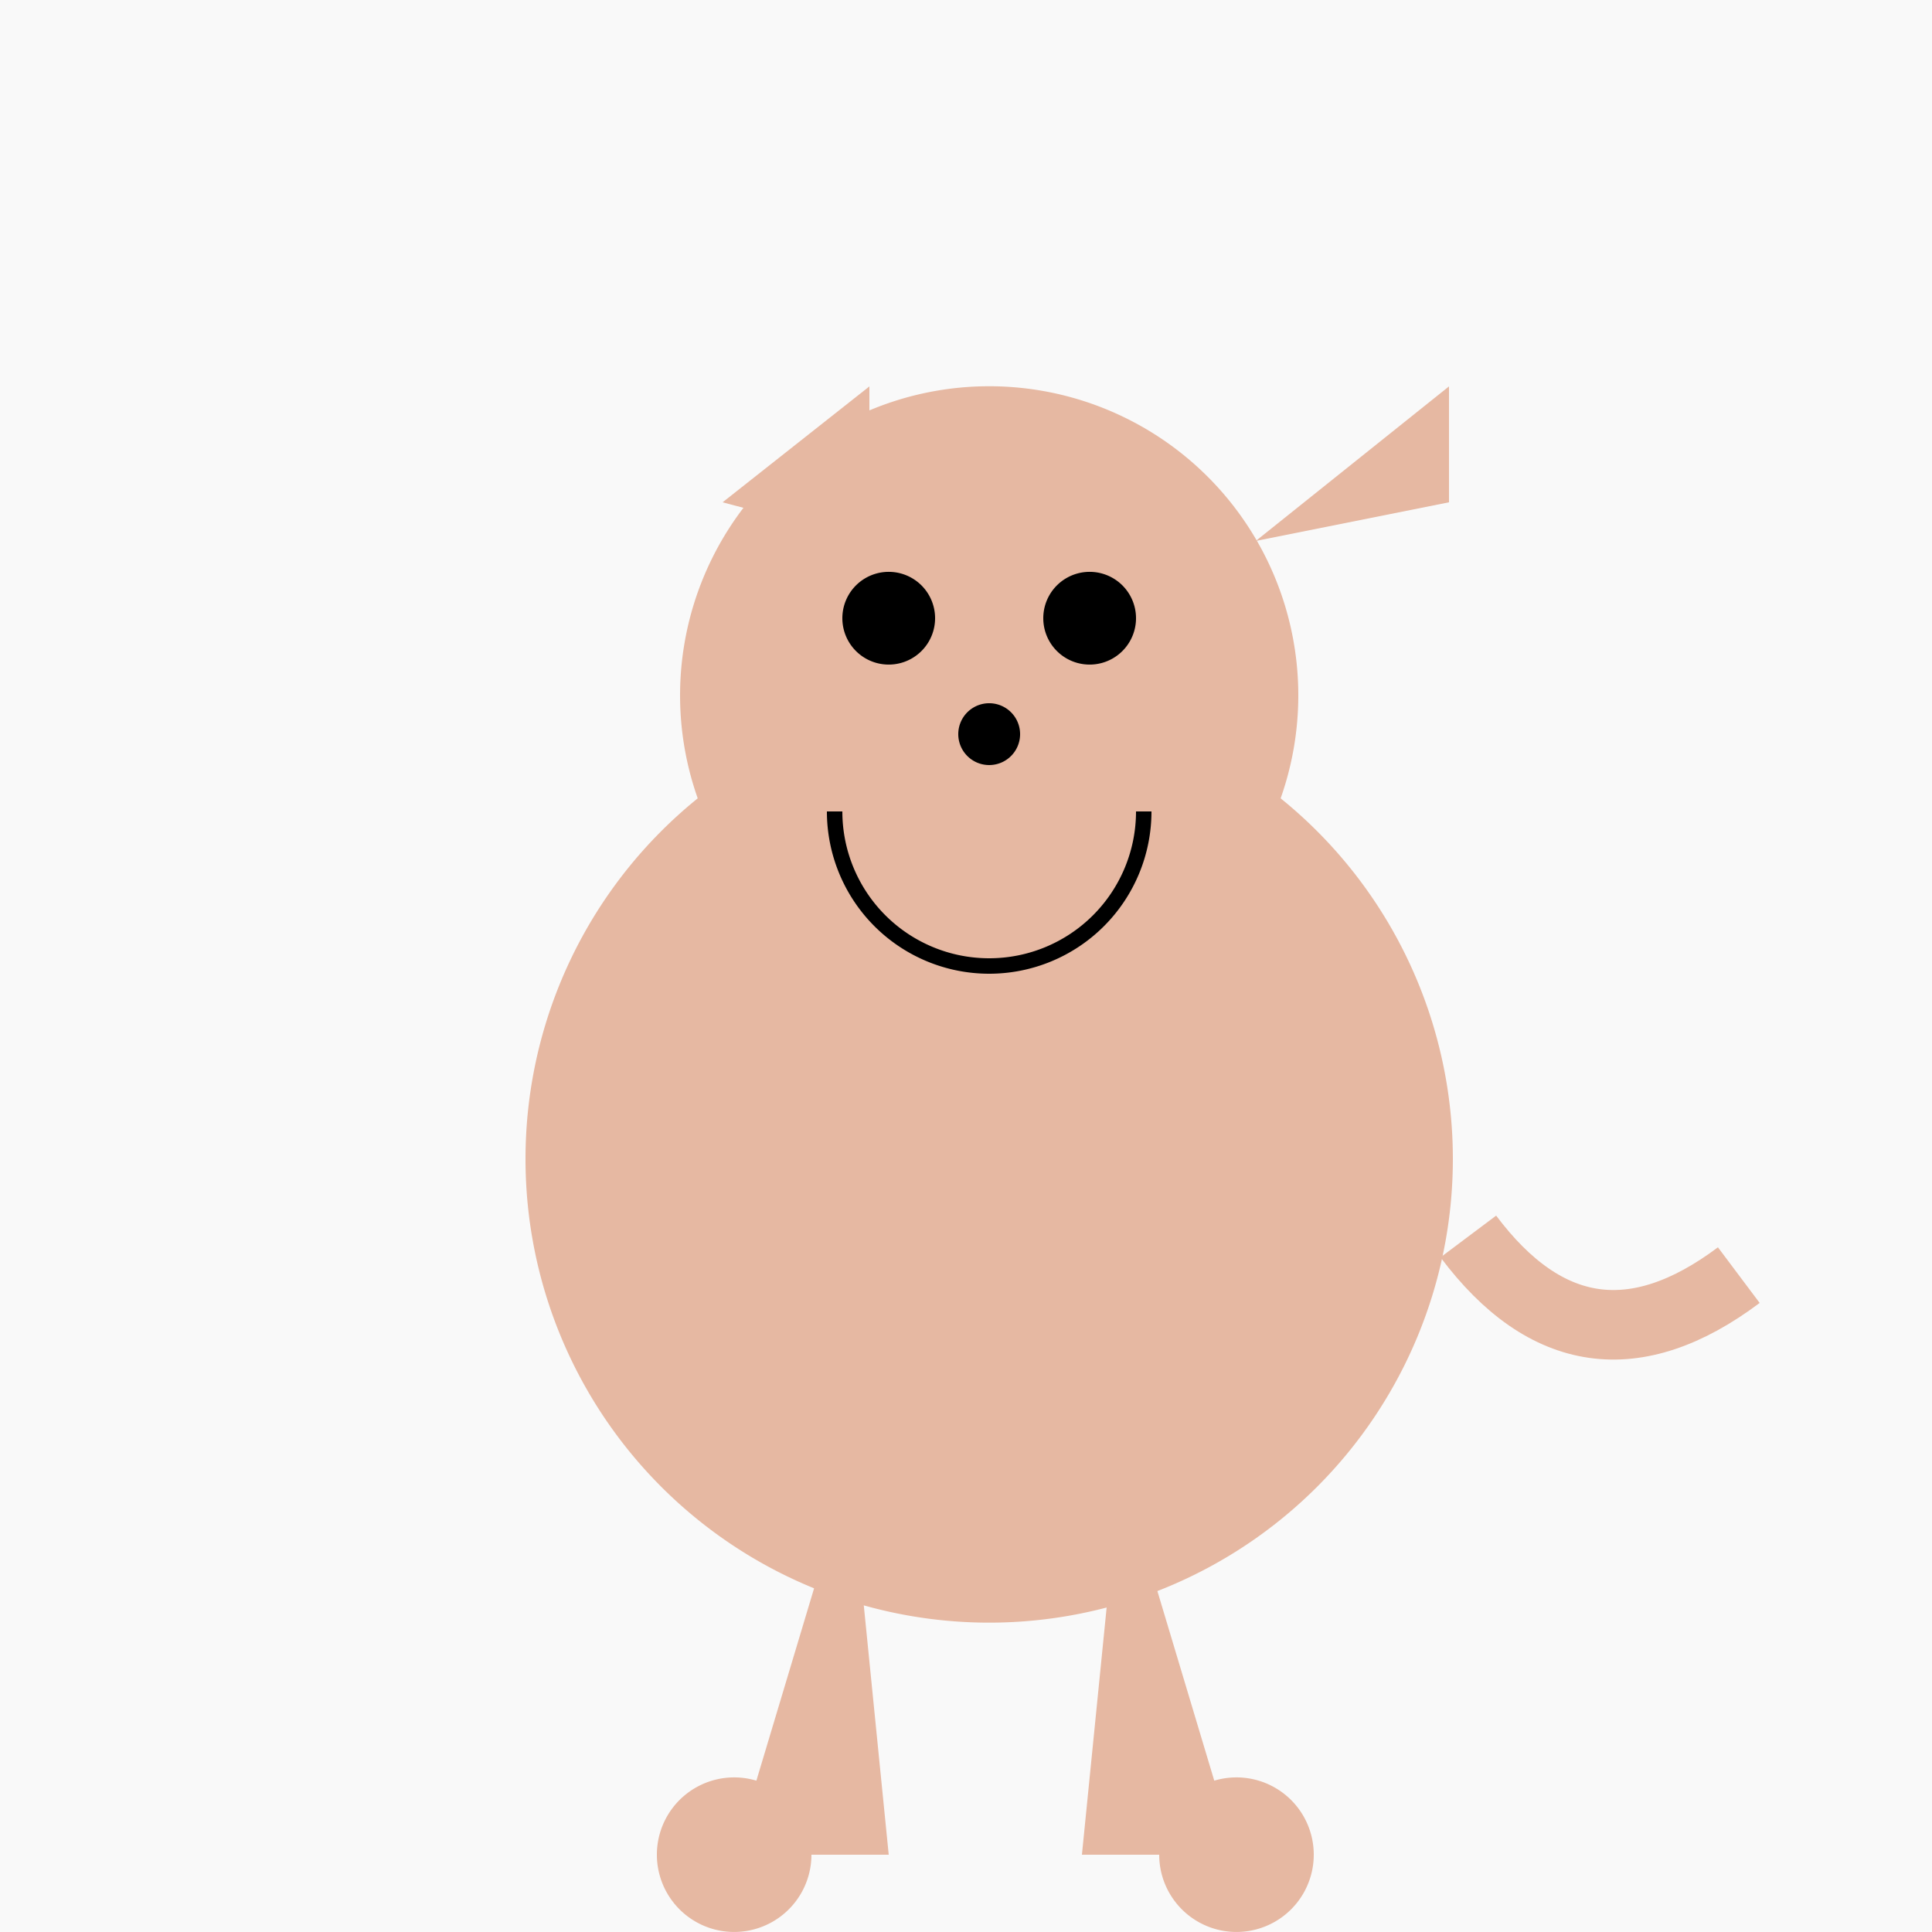
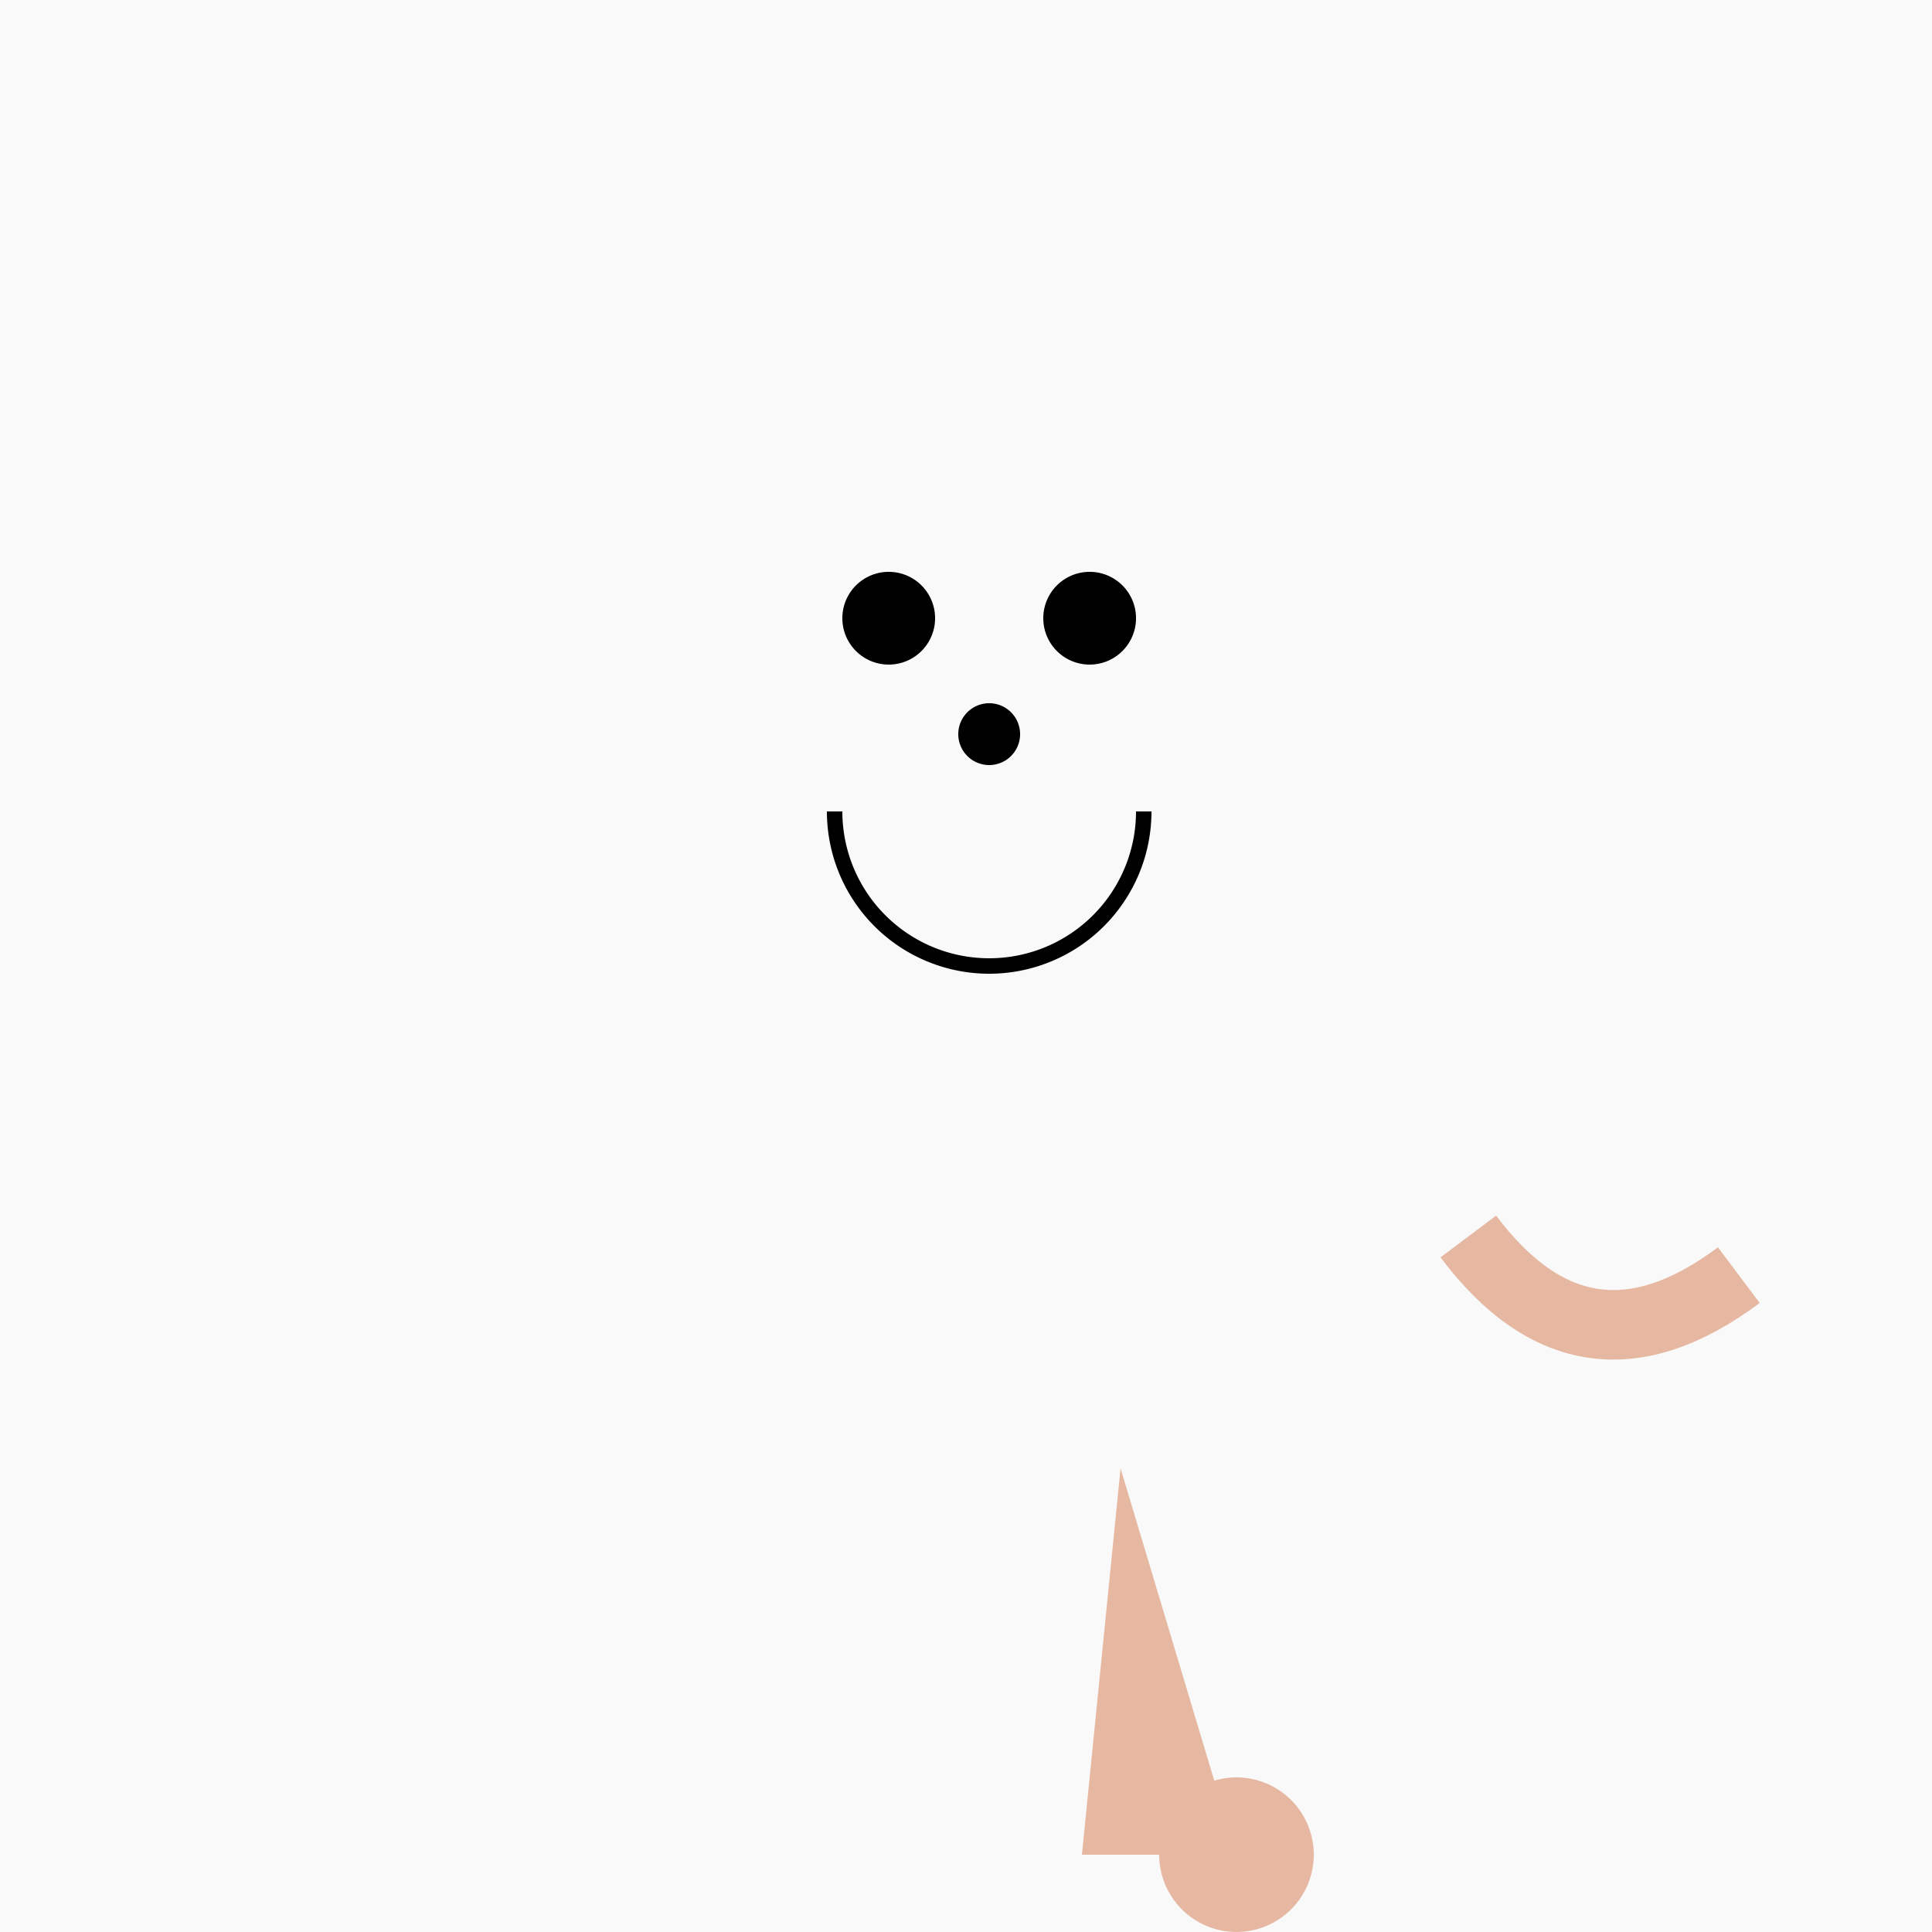
<svg xmlns="http://www.w3.org/2000/svg" width="500" height="500">
  <defs />
  <g>
    <rect fill="#F9F9F9" stroke="none" x="0" y="0" width="512" height="512" />
-     <path fill="#E6B8A2" stroke="none" paint-order="stroke fill markers" d=" M 376 300 A 120 120 0 1 1 376 299.88" />
-     <path fill="#E6B8A2" stroke="none" paint-order="stroke fill markers" d=" M 336 180 A 80 80 0 1 1 336 179.92" />
-     <path fill="#E6B8A2" stroke="none" paint-order="stroke fill markers" d=" M 187 130 L 225 140 L 225 100 Z" />
-     <path fill="#E6B8A2" stroke="none" paint-order="stroke fill markers" d=" M 325 140 L 375 130 L 375 100 Z" />
+     <path fill="#E6B8A2" stroke="none" paint-order="stroke fill markers" d=" M 187 130 L 225 140 Z" />
    <path fill="#000000" stroke="none" paint-order="stroke fill markers" d=" M 242 160 A 12 12 0 1 1 242 159.988" />
    <path fill="#000000" stroke="none" paint-order="stroke fill markers" d=" M 294 160 A 12 12 0 1 1 294 159.988" />
    <path fill="#000000" stroke="none" paint-order="stroke fill markers" d=" M 264 190 A 8 8 0 1 1 264 189.992" />
    <path fill="none" stroke="#000000" paint-order="fill stroke markers" d=" M 296 210 A 40 40 0 0 1 216 210" stroke-miterlimit="10" stroke-width="4" stroke-dasharray="" />
-     <path fill="#E6B8A2" stroke="none" paint-order="stroke fill markers" d=" M 220 380 L 190 480 L 230 480 Z" />
    <path fill="#E6B8A2" stroke="none" paint-order="stroke fill markers" d=" M 290 380 L 320 480 L 280 480 Z" />
-     <path fill="#E6B8A2" stroke="none" paint-order="stroke fill markers" d=" M 210 480 A 20 20 0 1 1 210 479.98" />
    <path fill="#E6B8A2" stroke="none" paint-order="stroke fill markers" d=" M 340 480 A 20 20 0 1 1 340 479.98" />
    <path fill="none" stroke="#E6B8A2" paint-order="fill stroke markers" d=" M 380 320 Q 410 360 450 330" stroke-miterlimit="10" stroke-width="18" stroke-dasharray="" />
  </g>
</svg>